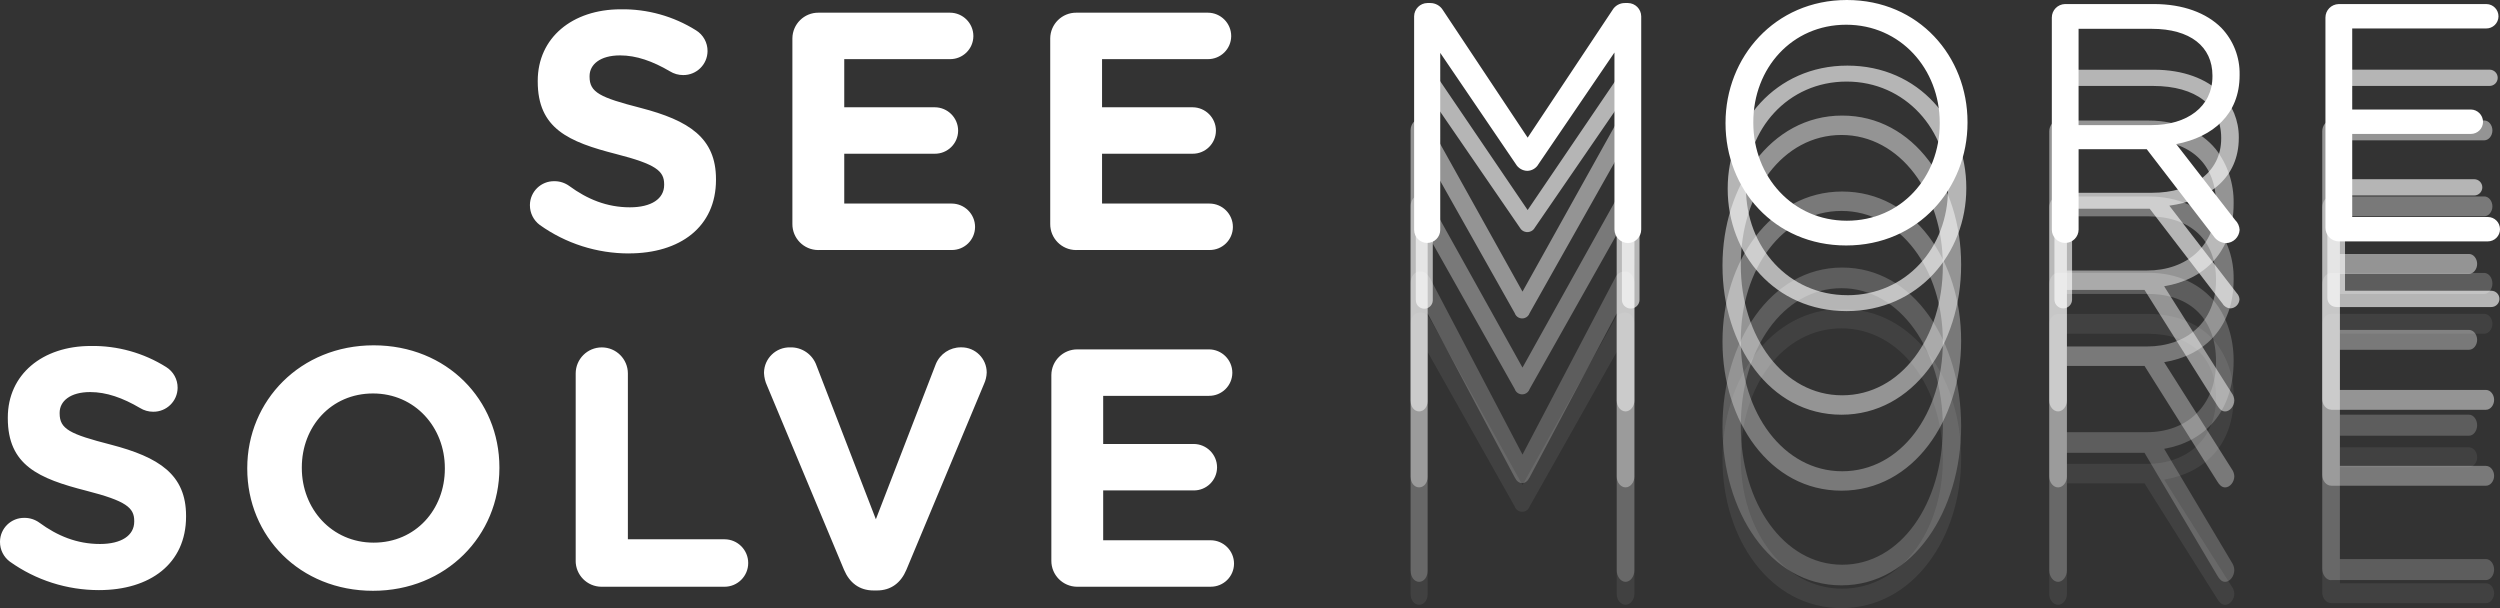
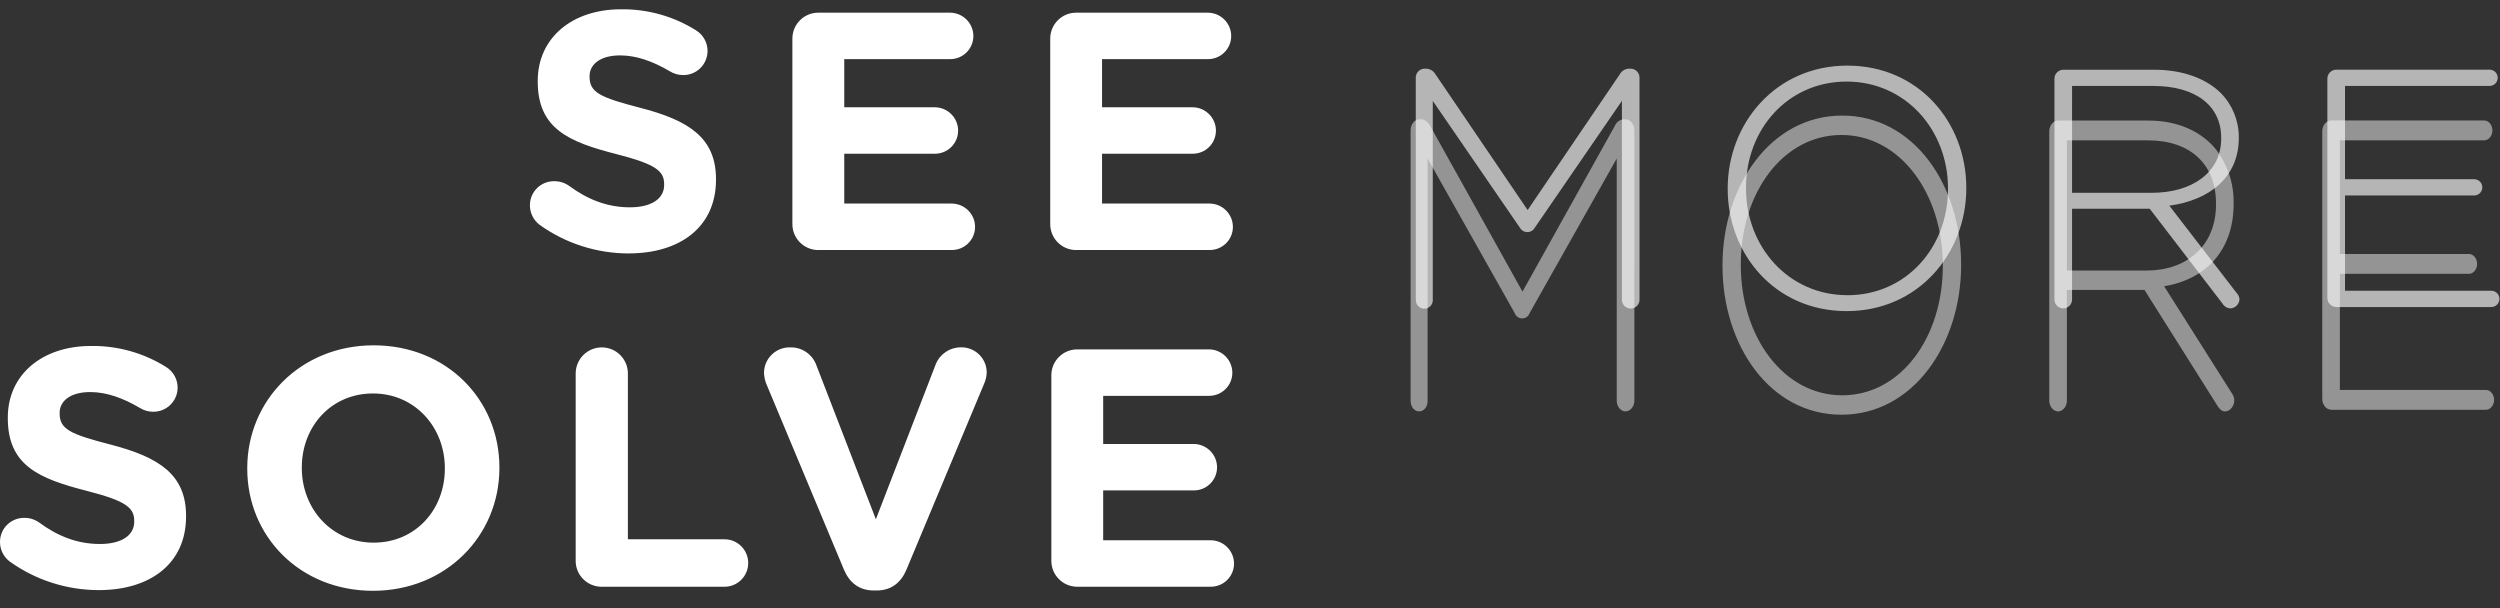
<svg xmlns="http://www.w3.org/2000/svg" xmlns:ns1="http://sodipodi.sourceforge.net/DTD/sodipodi-0.dtd" xmlns:ns2="http://www.inkscape.org/namespaces/inkscape" id="Group_7_copy" viewBox="0 0 841.25 204.62" version="1.1" ns1:docname="blynd-phrase.svg" ns2:version="1.3 (0e150ed, 2023-07-21)">
  <rect x="0" y="0" width="841.25" height="204.62" fill="#333333" stroke="none" />
  <defs id="defs1" />
  <ns1:namedview id="namedview1" pagecolor="#505050" bordercolor="#ffffff" borderopacity="1" ns2:showpageshadow="0" ns2:pageopacity="0" ns2:pagecheckerboard="1" ns2:deskcolor="#505050" ns2:zoom="2.9056733" ns2:cx="608.80897" ns2:cy="139.55457" ns2:window-width="2056" ns2:window-height="1016" ns2:window-x="0" ns2:window-y="-28" ns2:window-maximized="0" ns2:current-layer="Group_7_copy" />
  <path id="see_copy" d="m211.62,85.27c17.22,0,29.31-8.9,29.31-24.76v-.23c0-13.92-9.12-19.74-25.32-23.96-13.8-3.54-17.22-5.25-17.22-10.5v-.22c0-3.88,3.54-6.96,10.27-6.96,5.47,0,10.95,1.94,16.77,5.36,1.34.83,2.88,1.26,4.45,1.26,4.49.04,8.17-3.56,8.21-8.05.03-2.85-1.44-5.52-3.88-7.01-7.58-4.75-16.37-7.21-25.32-7.07-16.31,0-27.94,9.58-27.94,24.07v.23c0,15.86,10.38,20.31,26.46,24.42,13.34,3.42,16.08,5.7,16.08,10.15v.23c0,4.68-4.33,7.53-11.52,7.53-7.76,0-14.37-2.74-20.42-7.19-1.46-1.05-3.22-1.62-5.02-1.6-4.46-.07-8.14,3.49-8.21,7.95,0,.05,0,.1,0,.15-.01,2.61,1.22,5.06,3.31,6.62,8.75,6.25,19.24,9.6,30,9.59Zm63.8-1.14h44.82c4.3.04,7.83-3.41,7.87-7.71,0-.02,0-.03,0-.05,0-4.34-3.53-7.86-7.87-7.87h-36.15v-16.77h30.45c4.3.04,7.83-3.41,7.87-7.71,0-.02,0-.03,0-.05,0-4.34-3.53-7.86-7.87-7.87h-30.45v-16.2h35.58c4.3.04,7.83-3.41,7.87-7.71,0-.02,0-.03,0-.05,0-4.34-3.53-7.86-7.87-7.87h-44.25c-4.81-.04-8.74,3.83-8.78,8.65,0,.05,0,.09,0,.14v62.3c-.04,4.81,3.84,8.74,8.65,8.78.04,0,.09,0,.13,0h0Zm86.76,0h44.82c4.3.04,7.83-3.41,7.87-7.71,0-.02,0-.03,0-.05,0-4.34-3.53-7.86-7.87-7.87h-36.16v-16.77h30.45c4.3.04,7.83-3.41,7.87-7.71,0-.02,0-.03,0-.05,0-4.34-3.53-7.86-7.87-7.87h-30.45v-16.2h35.59c4.3.04,7.83-3.41,7.87-7.71,0-.02,0-.03,0-.05,0-4.34-3.53-7.86-7.87-7.87h-44.25c-4.81-.04-8.74,3.84-8.78,8.65,0,.05,0,.09,0,.14v62.3c-.04,4.81,3.84,8.74,8.65,8.78.04,0,.09,0,.13,0h0Z" fill="#fff" fill-rule="evenodd" stroke-width="0" />
  <path id="solve_copy" d="m33.3,198.57c17.22,0,29.31-8.9,29.31-24.76v-.23c0-13.92-9.12-19.74-25.32-23.96-13.8-3.54-17.22-5.25-17.22-10.5v-.23c0-3.88,3.54-6.96,10.27-6.96,5.48,0,10.95,1.94,16.77,5.36,1.34.83,2.88,1.26,4.45,1.26,4.49.04,8.17-3.56,8.21-8.05.03-2.85-1.44-5.51-3.88-7.01-7.58-4.75-16.37-7.21-25.32-7.07-16.31,0-27.94,9.58-27.94,24.07v.23c0,15.86,10.38,20.31,26.46,24.42,13.34,3.42,16.08,5.7,16.08,10.15v.23c0,4.68-4.33,7.53-11.52,7.53-7.76,0-14.37-2.74-20.42-7.19-1.46-1.05-3.22-1.62-5.02-1.6-4.46-.07-8.14,3.49-8.21,7.95,0,.05,0,.1,0,.15-.01,2.61,1.22,5.06,3.31,6.62,8.75,6.25,19.24,9.6,30,9.59Zm92.21.23c24.64,0,42.54-18.6,42.54-41.3v-.23c0-22.71-17.68-41.07-42.31-41.07s-42.54,18.6-42.54,41.3v.23c0,22.7,17.68,41.07,42.32,41.07Zm.23-16.2c-14.14,0-24.18-11.41-24.18-25.1v-.23c0-13.69,9.81-24.87,23.95-24.87s24.18,11.41,24.18,25.1v.23c0,13.69-9.81,24.87-23.95,24.87h0Zm67.97,6.05c-.04,4.81,3.83,8.75,8.65,8.79.05,0,.09,0,.14,0h41.29c4.41,0,7.99-3.58,7.98-7.99,0-4.41-3.58-7.98-7.98-7.98h-32.51v-55.79c0-4.85-3.93-8.78-8.78-8.78s-8.78,3.93-8.78,8.78v62.98h0Zm100.23,10.04h1.14c4.79,0,8.1-2.62,9.92-6.96l26.12-62.52c.56-1.22.87-2.54.91-3.88-.02-4.68-3.82-8.46-8.5-8.45-.06,0-.11,0-.17,0-3.69-.02-7.02,2.19-8.44,5.59l-20.19,52.26-19.96-51.68c-1.3-3.78-4.9-6.28-8.9-6.16-4.76-.09-8.69,3.7-8.78,8.46,0,.07,0,.14,0,.21.06,1.46.41,2.9,1.03,4.22l25.89,61.95c1.83,4.33,5.14,6.96,9.93,6.96h0Zm68.62-1.26h44.82c4.3.04,7.83-3.41,7.87-7.71,0-.02,0-.03,0-.05,0-4.34-3.53-7.86-7.87-7.87h-36.16v-16.77h30.45c4.3.04,7.83-3.41,7.87-7.71,0-.02,0-.03,0-.05,0-4.34-3.53-7.86-7.87-7.87h-30.45v-16.2h35.59c4.3.04,7.83-3.41,7.87-7.71,0-.02,0-.03,0-.05,0-4.34-3.53-7.86-7.87-7.87h-44.25c-4.81-.04-8.75,3.83-8.78,8.65,0,.05,0,.09,0,.14v62.3c-.04,4.81,3.84,8.74,8.65,8.78.04,0,.09,0,.13,0h0Z" fill="#fff" fill-rule="evenodd" stroke-width="0" />
-   <path id="more_copy" d="m475.86,77.35c0,2.43,1.96,4.39,4.38,4.4s4.39-1.96,4.4-4.38V17.79l25.43,37.42c.81,1.39,2.28,2.25,3.88,2.28,1.57-.04,3.01-.91,3.76-2.28l25.55-37.54v59.56c.05,2.5,2.06,4.52,4.56,4.56,2.48-.06,4.45-2.09,4.45-4.56V5.47c-.04-2.44-2.01-4.41-4.45-4.45h-1.03c-1.74-.02-3.35.9-4.22,2.4l-28.51,42.9-28.51-42.9c-.89-1.48-2.49-2.39-4.22-2.4h-1.03c-2.44.04-4.41,2.01-4.45,4.45v71.88h0Zm145.38,5.25c24.29,0,40.83-19.28,40.83-41.3v-.23c0-22.02-16.31-41.07-40.6-41.07s-40.83,19.28-40.83,41.3v.23c0,22.02,16.31,41.07,40.6,41.07h0Zm.23-8.33c-18.25,0-31.48-14.83-31.48-32.97v-.23c0-18.14,13-32.75,31.25-32.75s31.48,14.83,31.48,32.97v.23c0,18.14-13,32.75-31.25,32.75h0Zm68.96,2.97c0,2.49,2.02,4.51,4.51,4.51s4.51-2.02,4.51-4.51v-27.04h22.92l22.47,29.21c.93,1.44,2.51,2.34,4.22,2.4,2.45-.07,4.43-2.01,4.57-4.45-.06-1.25-.59-2.44-1.49-3.31l-19.84-25.56c12.43-2.4,21.33-10.04,21.33-23.16v-.23c.11-5.86-2.1-11.52-6.16-15.75-5.02-5.02-12.89-7.99-22.7-7.99h-29.88c-2.48.06-4.46,2.08-4.45,4.56v71.31h0Zm9.01-35.14V9.7h24.63c12.89,0,20.42,5.93,20.42,15.74v.23c0,10.27-8.55,16.43-20.53,16.43h-24.52Zm87.52,39.13h50.18c2.27,0,4.11-1.83,4.11-4.1,0-2.27-1.83-4.11-4.1-4.11h-45.63v-27.95h39.92c2.26,0,4.09-1.81,4.1-4.07,0-.01,0-.02,0-.04-.03-2.25-1.85-4.08-4.1-4.11h-39.92V9.58h45.05c2.27.03,4.14-1.78,4.17-4.04s-1.78-4.14-4.04-4.17c-.04,0-.08,0-.13,0h-49.61c-2.48.06-4.46,2.08-4.45,4.56v70.74c0,2.48,1.97,4.51,4.45,4.56h0Z" fill="#fff" fill-rule="evenodd" stroke-width="0" />
  <path id="more_copy_2" d="m476.43,100.92c-.06,1.57,1.17,2.9,2.74,2.96,1.57.06,2.9-1.17,2.96-2.74,0-.07,0-.14,0-.21V33.95l29.31,42.67c.76,1.39,2.5,1.89,3.89,1.13.48-.26.87-.65,1.13-1.13l29.31-42.67v66.86c-.03,1.64,1.27,2.99,2.91,3.02,1.64.03,2.99-1.27,3.02-2.91,0-.04,0-.07,0-.11V26.07c-.03-1.63-1.34-2.94-2.97-2.97h-.57c-1.22.02-2.34.67-2.97,1.71l-31.14,45.87-31.14-45.87c-.65-1.02-1.76-1.66-2.97-1.71h-.57c-1.63.03-2.94,1.34-2.97,2.97v74.85h0Zm144.97,3.77c24.18,0,40.26-19.51,40.26-41.3v-.24c0-21.79-15.85-41.07-40.03-41.07s-40.26,19.51-40.26,41.3v.23c0,21.8,15.85,41.08,40.03,41.08Zm.23-5.36c-19.73,0-34.1-16.2-34.1-35.94v-.23c0-19.74,14.14-35.71,33.87-35.71s34.1,16.2,34.1,35.94v.23c0,19.74-14.14,35.72-33.87,35.72Zm69.69,1.48c0,1.64,1.33,2.97,2.97,2.97s2.96-1.33,2.96-2.97v-30.58h26.12l24.52,31.95c.55.94,1.54,1.54,2.62,1.6,1.67-.07,3.01-1.41,3.08-3.08-.05-.77-.38-1.5-.91-2.05l-22.7-29.44c13.46-1.83,23.38-9.47,23.38-22.82v-.23c.02-5.55-2.15-10.88-6.04-14.83-4.79-4.79-12.66-7.87-22.47-7.87h-30.57c-1.62.03-2.93,1.34-2.96,2.97v74.39h0Zm5.93-35.94V28.92h27.26c14.48,0,22.92,6.73,22.92,17.46v.23c0,11.52-9.92,18.26-23.26,18.26h-26.92Zm88.9,38.45h52.12c1.51.03,2.76-1.17,2.79-2.69.03-1.51-1.17-2.76-2.69-2.79-.04,0-.07,0-.11,0h-49.16v-32.06h43.46c1.51,0,2.74-1.23,2.74-2.74s-1.23-2.74-2.74-2.74h-43.46v-31.38h48.59c1.51.03,2.76-1.17,2.79-2.69.03-1.51-1.17-2.76-2.69-2.79-.04,0-.07,0-.11,0h-51.55c-1.63.03-2.94,1.34-2.97,2.97v73.93c.03,1.63,1.34,2.94,2.97,2.97Z" fill="rgba(255,255,255,.5)" fill-rule="evenodd" stroke-width="0" style="fill:#ffffff;fill-opacity:0.634" />
  <path id="more_copy_3" d="m474.69,134.96c0,1.95,1.25,3.48,2.85,3.48s2.85-1.53,2.85-3.48V53.35l29.31,52c.46,1.39,1.96,2.13,3.35,1.67.79-.26,1.41-.88,1.67-1.67l29.31-52v81.48c0,1.95,1.37,3.61,2.97,3.61s2.97-1.67,2.97-3.61V43.75c0-1.95-1.37-3.61-2.97-3.61h-.57c-1.3.09-2.44.89-2.97,2.09l-31.14,55.9-31.14-55.89c-.8-1.25-1.71-2.09-2.97-2.09h-.57c-1.6,0-2.97,1.67-2.97,3.61v91.21h0Zm144.97,4.59c24.18,0,40.26-23.78,40.26-50.33v-.28c0-26.56-15.86-50.05-40.03-50.05s-40.27,23.78-40.27,50.33v.28c0,26.55,15.86,50.05,40.04,50.05Zm.23-6.53c-19.74,0-34.11-19.74-34.11-43.8v-.28c0-24.05,14.15-43.52,33.88-43.52s34.1,19.74,34.1,43.8v.28c0,24.05-14.14,43.52-33.87,43.52h0Zm69.69,1.81c0,1.95,1.36,3.61,2.96,3.61s2.97-1.67,2.97-3.61v-37.26h26.12l24.52,38.93c.68,1.11,1.48,1.95,2.62,1.95,1.6,0,3.08-1.81,3.08-3.75-.04-.91-.36-1.78-.91-2.5l-22.7-35.87c13.46-2.22,23.38-11.54,23.38-27.81v-.28c.09-6.54-2.04-12.91-6.04-18.08-4.79-5.84-12.66-9.59-22.47-9.59h-30.57c-1.6,0-2.96,1.67-2.96,3.61v90.65h0Zm5.93-43.8v-43.8h27.26c14.48,0,22.92,8.2,22.92,21.27v.28c0,14.04-9.92,22.25-23.27,22.25h-26.91Zm88.9,46.86h52.12c1.48,0,2.74-1.53,2.74-3.34s-1.26-3.34-2.74-3.34h-49.16v-39.07h43.46c1.48,0,2.73-1.53,2.73-3.34s-1.25-3.34-2.73-3.34h-43.46v-38.24h48.59c1.48,0,2.74-1.53,2.74-3.34s-1.26-3.34-2.74-3.34h-51.55c-1.6,0-2.97,1.67-2.97,3.61v90.1c0,1.94,1.37,3.61,2.97,3.61h0Z" fill="rgba(255,255,255,.32)" fill-rule="evenodd" stroke-width="0" style="fill:#ffffff;fill-opacity:0.475" />
-   <path id="more_copy_4" d="m474.69,160.52c0,1.95,1.25,3.48,2.85,3.48s2.85-1.53,2.85-3.48v-81.62l29.31,52c.46,1.39,1.96,2.13,3.35,1.67.79-.26,1.41-.88,1.67-1.67l29.31-52v81.48c0,1.95,1.37,3.62,2.97,3.62s2.97-1.67,2.97-3.62v-91.07c0-1.95-1.37-3.61-2.97-3.61h-.57c-1.3.09-2.44.89-2.97,2.09l-31.14,55.9-31.14-55.9c-.8-1.25-1.71-2.09-2.97-2.09h-.57c-1.6,0-2.97,1.67-2.97,3.61v91.21h0Zm144.97,4.59c24.18,0,40.26-23.78,40.26-50.33v-.28c0-26.56-15.86-50.05-40.03-50.05s-40.27,23.78-40.27,50.33v.28c0,26.56,15.86,50.05,40.04,50.05h0Zm.23-6.53c-19.74,0-34.11-19.74-34.11-43.8v-.28c0-24.05,14.15-43.52,33.88-43.52s34.1,19.74,34.1,43.8v.28c0,24.05-14.14,43.52-33.87,43.52h0Zm69.69,1.81c0,1.95,1.36,3.62,2.96,3.62s2.97-1.67,2.97-3.62v-37.26h26.12l24.52,38.93c.68,1.11,1.48,1.95,2.62,1.95,1.6,0,3.08-1.81,3.08-3.76-.04-.91-.36-1.78-.91-2.5l-22.7-35.87c13.46-2.22,23.38-11.54,23.38-27.81v-.28c.09-6.54-2.04-12.91-6.04-18.08-4.79-5.84-12.66-9.59-22.47-9.59h-30.57c-1.6,0-2.96,1.67-2.96,3.61v90.65h0Zm5.93-43.8v-43.8h27.26c14.48,0,22.92,8.2,22.92,21.27v.28c0,14.04-9.92,22.25-23.27,22.25h-26.91Zm88.9,46.86h52.12c1.48,0,2.74-1.53,2.74-3.34s-1.26-3.34-2.74-3.34h-49.16v-39.07h43.46c1.48,0,2.73-1.53,2.73-3.34s-1.25-3.34-2.73-3.34h-43.46v-38.24h48.59c1.48,0,2.74-1.53,2.74-3.34s-1.26-3.34-2.74-3.34h-51.55c-1.6,0-2.97,1.67-2.97,3.61v90.1c0,1.95,1.37,3.62,2.97,3.62h0Z" fill="rgba(255,255,255,.23)" fill-rule="evenodd" stroke-width="0" style="fill:#ffffff;fill-opacity:0.342" />
-   <path id="more_copy_5" d="m474.69,200.03c0,1.95,1.25,3.48,2.85,3.48s2.85-1.53,2.85-3.48v-81.62l29.31,52c.46,1.39,1.96,2.13,3.35,1.67.79-.26,1.41-.88,1.67-1.67l29.31-52v81.48c0,1.95,1.37,3.61,2.97,3.61s2.97-1.67,2.97-3.61v-91.07c0-1.95-1.37-3.61-2.97-3.61h-.57c-1.3.09-2.44.89-2.97,2.09l-31.14,55.89-31.14-55.89c-.8-1.25-1.71-2.09-2.97-2.09h-.57c-1.6,0-2.97,1.67-2.97,3.61v91.21h0Zm144.97,4.59c24.18,0,40.26-23.78,40.26-50.33v-.28c0-26.56-15.86-50.05-40.03-50.05s-40.27,23.78-40.27,50.33v.28c0,26.56,15.86,50.05,40.04,50.05h0Zm.23-6.53c-19.74,0-34.11-19.74-34.11-43.8v-.28c0-24.05,14.15-43.52,33.88-43.52s34.1,19.74,34.1,43.8v.28c0,24.05-14.14,43.52-33.87,43.52h0Zm69.69,1.81c0,1.95,1.36,3.61,2.96,3.61s2.97-1.67,2.97-3.61v-37.26h26.12l24.52,38.93c.68,1.11,1.48,1.95,2.62,1.95,1.6,0,3.08-1.81,3.08-3.75-.04-.91-.36-1.78-.91-2.5l-22.7-35.87c13.46-2.22,23.38-11.54,23.38-27.81v-.28c.09-6.54-2.04-12.91-6.04-18.08-4.79-5.84-12.66-9.59-22.47-9.59h-30.57c-1.6,0-2.96,1.67-2.96,3.61v90.66h0Zm5.93-43.8v-43.8h27.26c14.48,0,22.92,8.2,22.92,21.27v.28c0,14.04-9.92,22.25-23.27,22.25h-26.91Zm88.9,46.86h52.12c1.48,0,2.74-1.53,2.74-3.34s-1.26-3.34-2.74-3.34h-49.16v-39.07h43.46c1.48,0,2.73-1.53,2.73-3.34s-1.25-3.34-2.73-3.34h-43.46v-38.24h48.59c1.48,0,2.74-1.53,2.74-3.34s-1.26-3.34-2.74-3.34h-51.55c-1.6,0-2.97,1.67-2.97,3.61v90.1c0,1.95,1.37,3.61,2.97,3.61h0Z" fill="rgba(255,255,255,.13)" fill-rule="evenodd" stroke-width="0" style="fill:#ffffff;fill-opacity:0.073" />
-   <path id="more_copy_6" d="m474.69,192.1c0,2.07,1.25,3.69,2.85,3.69s2.85-1.62,2.85-3.69v-86.7l29.31,55.24c.68,1.33,1.48,1.92,2.51,1.92s1.82-.59,2.51-1.92l29.31-55.24v86.55c0,2.07,1.37,3.84,2.97,3.84s2.97-1.77,2.97-3.84v-96.74c0-2.07-1.37-3.84-2.97-3.84h-.57c-1.33.11-2.48.97-2.97,2.22l-31.14,59.37-31.14-59.37c-.8-1.33-1.71-2.22-2.97-2.22h-.57c-1.6,0-2.97,1.77-2.97,3.84v96.89h0Zm144.97,4.87c24.18,0,40.26-25.26,40.26-53.47v-.3c0-28.21-15.86-53.17-40.03-53.17s-40.27,25.26-40.27,53.47v.29c0,28.21,15.86,53.18,40.04,53.18h0Zm.23-6.94c-19.74,0-34.11-20.97-34.11-46.52v-.3c0-25.55,14.15-46.23,33.88-46.23s34.1,20.97,34.1,46.53v.29c0,25.56-14.14,46.23-33.87,46.23h0Zm69.69,1.92c0,2.07,1.36,3.84,2.96,3.84s2.97-1.77,2.97-3.84v-39.58h26.12l24.52,41.35c.68,1.18,1.48,2.07,2.62,2.07,1.6,0,3.08-1.92,3.08-3.99-.04-.96-.36-1.88-.91-2.66l-22.7-38.11c13.46-2.36,23.38-12.26,23.38-29.54v-.3c0-7.38-2.28-14.33-6.04-19.2-4.79-6.2-12.66-10.19-22.47-10.19h-30.57c-1.6,0-2.96,1.77-2.96,3.84v96.3h0Zm5.93-46.52v-46.52h27.26c14.48,0,22.92,8.71,22.92,22.6v.29c0,14.92-9.92,23.63-23.27,23.63h-26.91Zm88.9,49.77h52.12c1.48,0,2.74-1.62,2.74-3.54s-1.26-3.54-2.74-3.54h-49.16v-41.5h43.46c1.48,0,2.73-1.62,2.73-3.54s-1.25-3.54-2.73-3.54h-43.46v-40.62h48.59c1.48,0,2.74-1.62,2.74-3.54s-1.26-3.54-2.74-3.54h-51.55c-1.6,0-2.97,1.77-2.97,3.84v95.71c0,2.07,1.37,3.84,2.97,3.84h0Z" fill="rgba(255,255,255,.05)" fill-rule="evenodd" stroke-width="0" style="fill:#ffffff;fill-opacity:0.206" />
</svg>